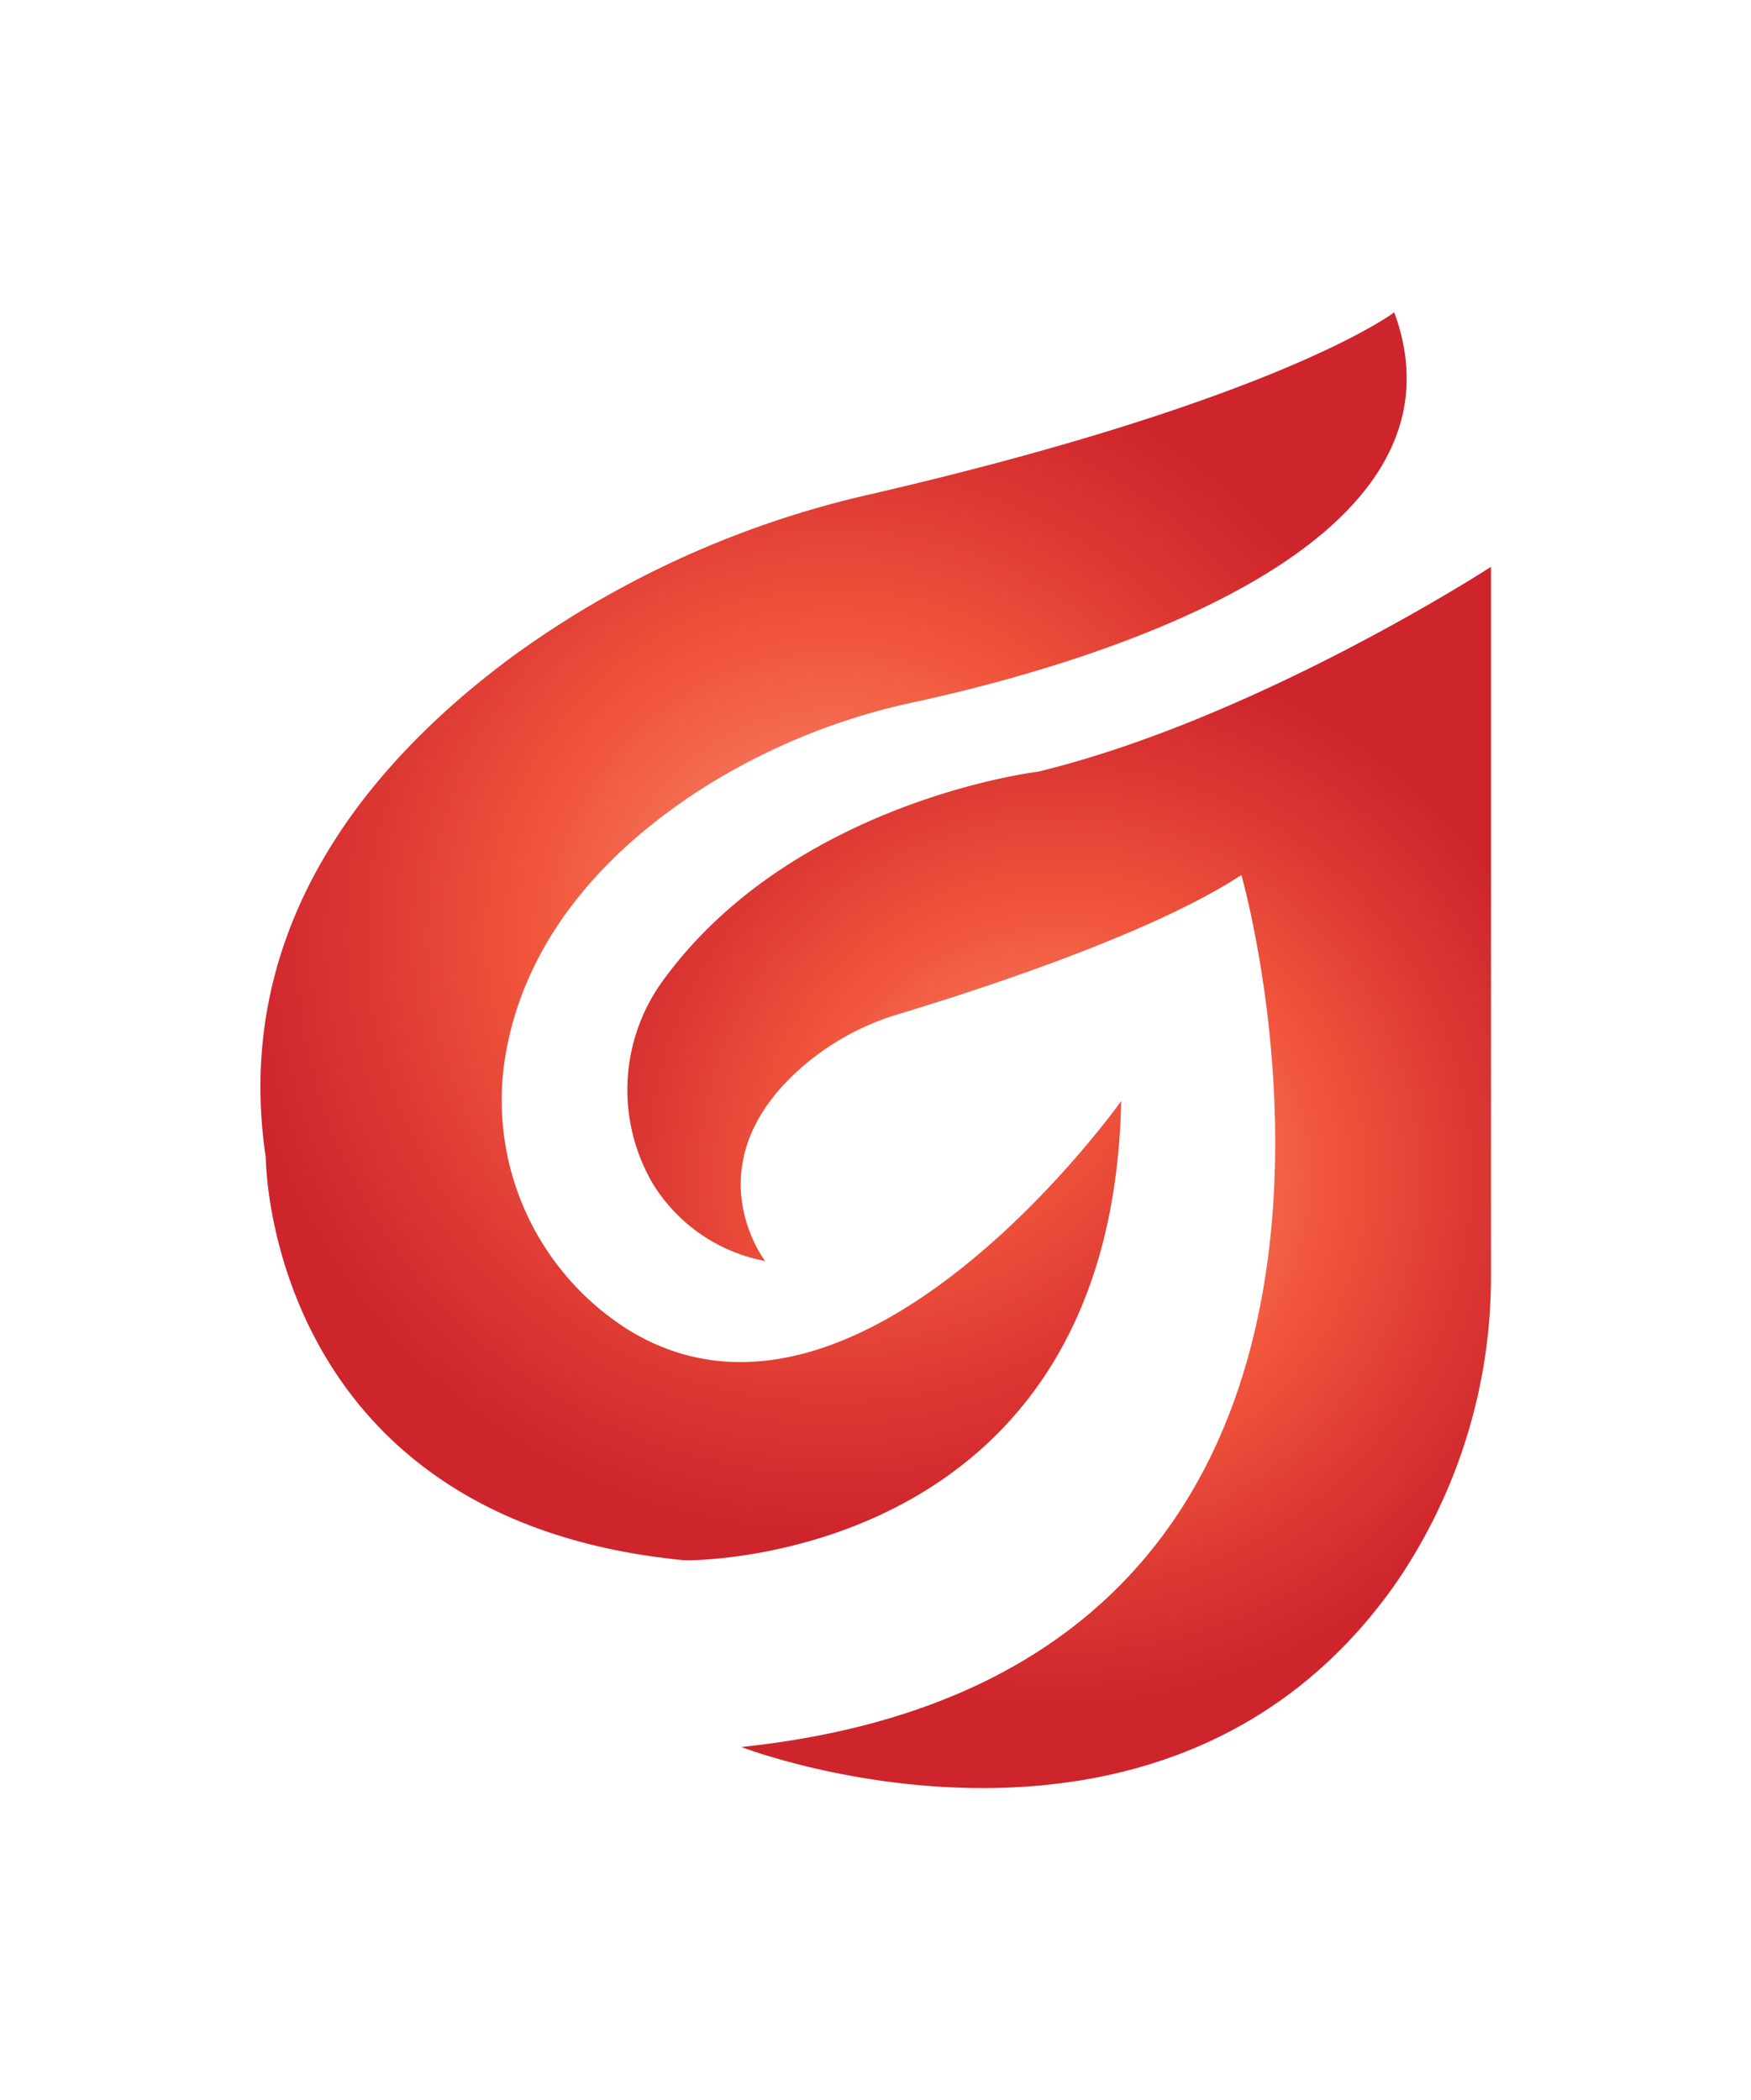
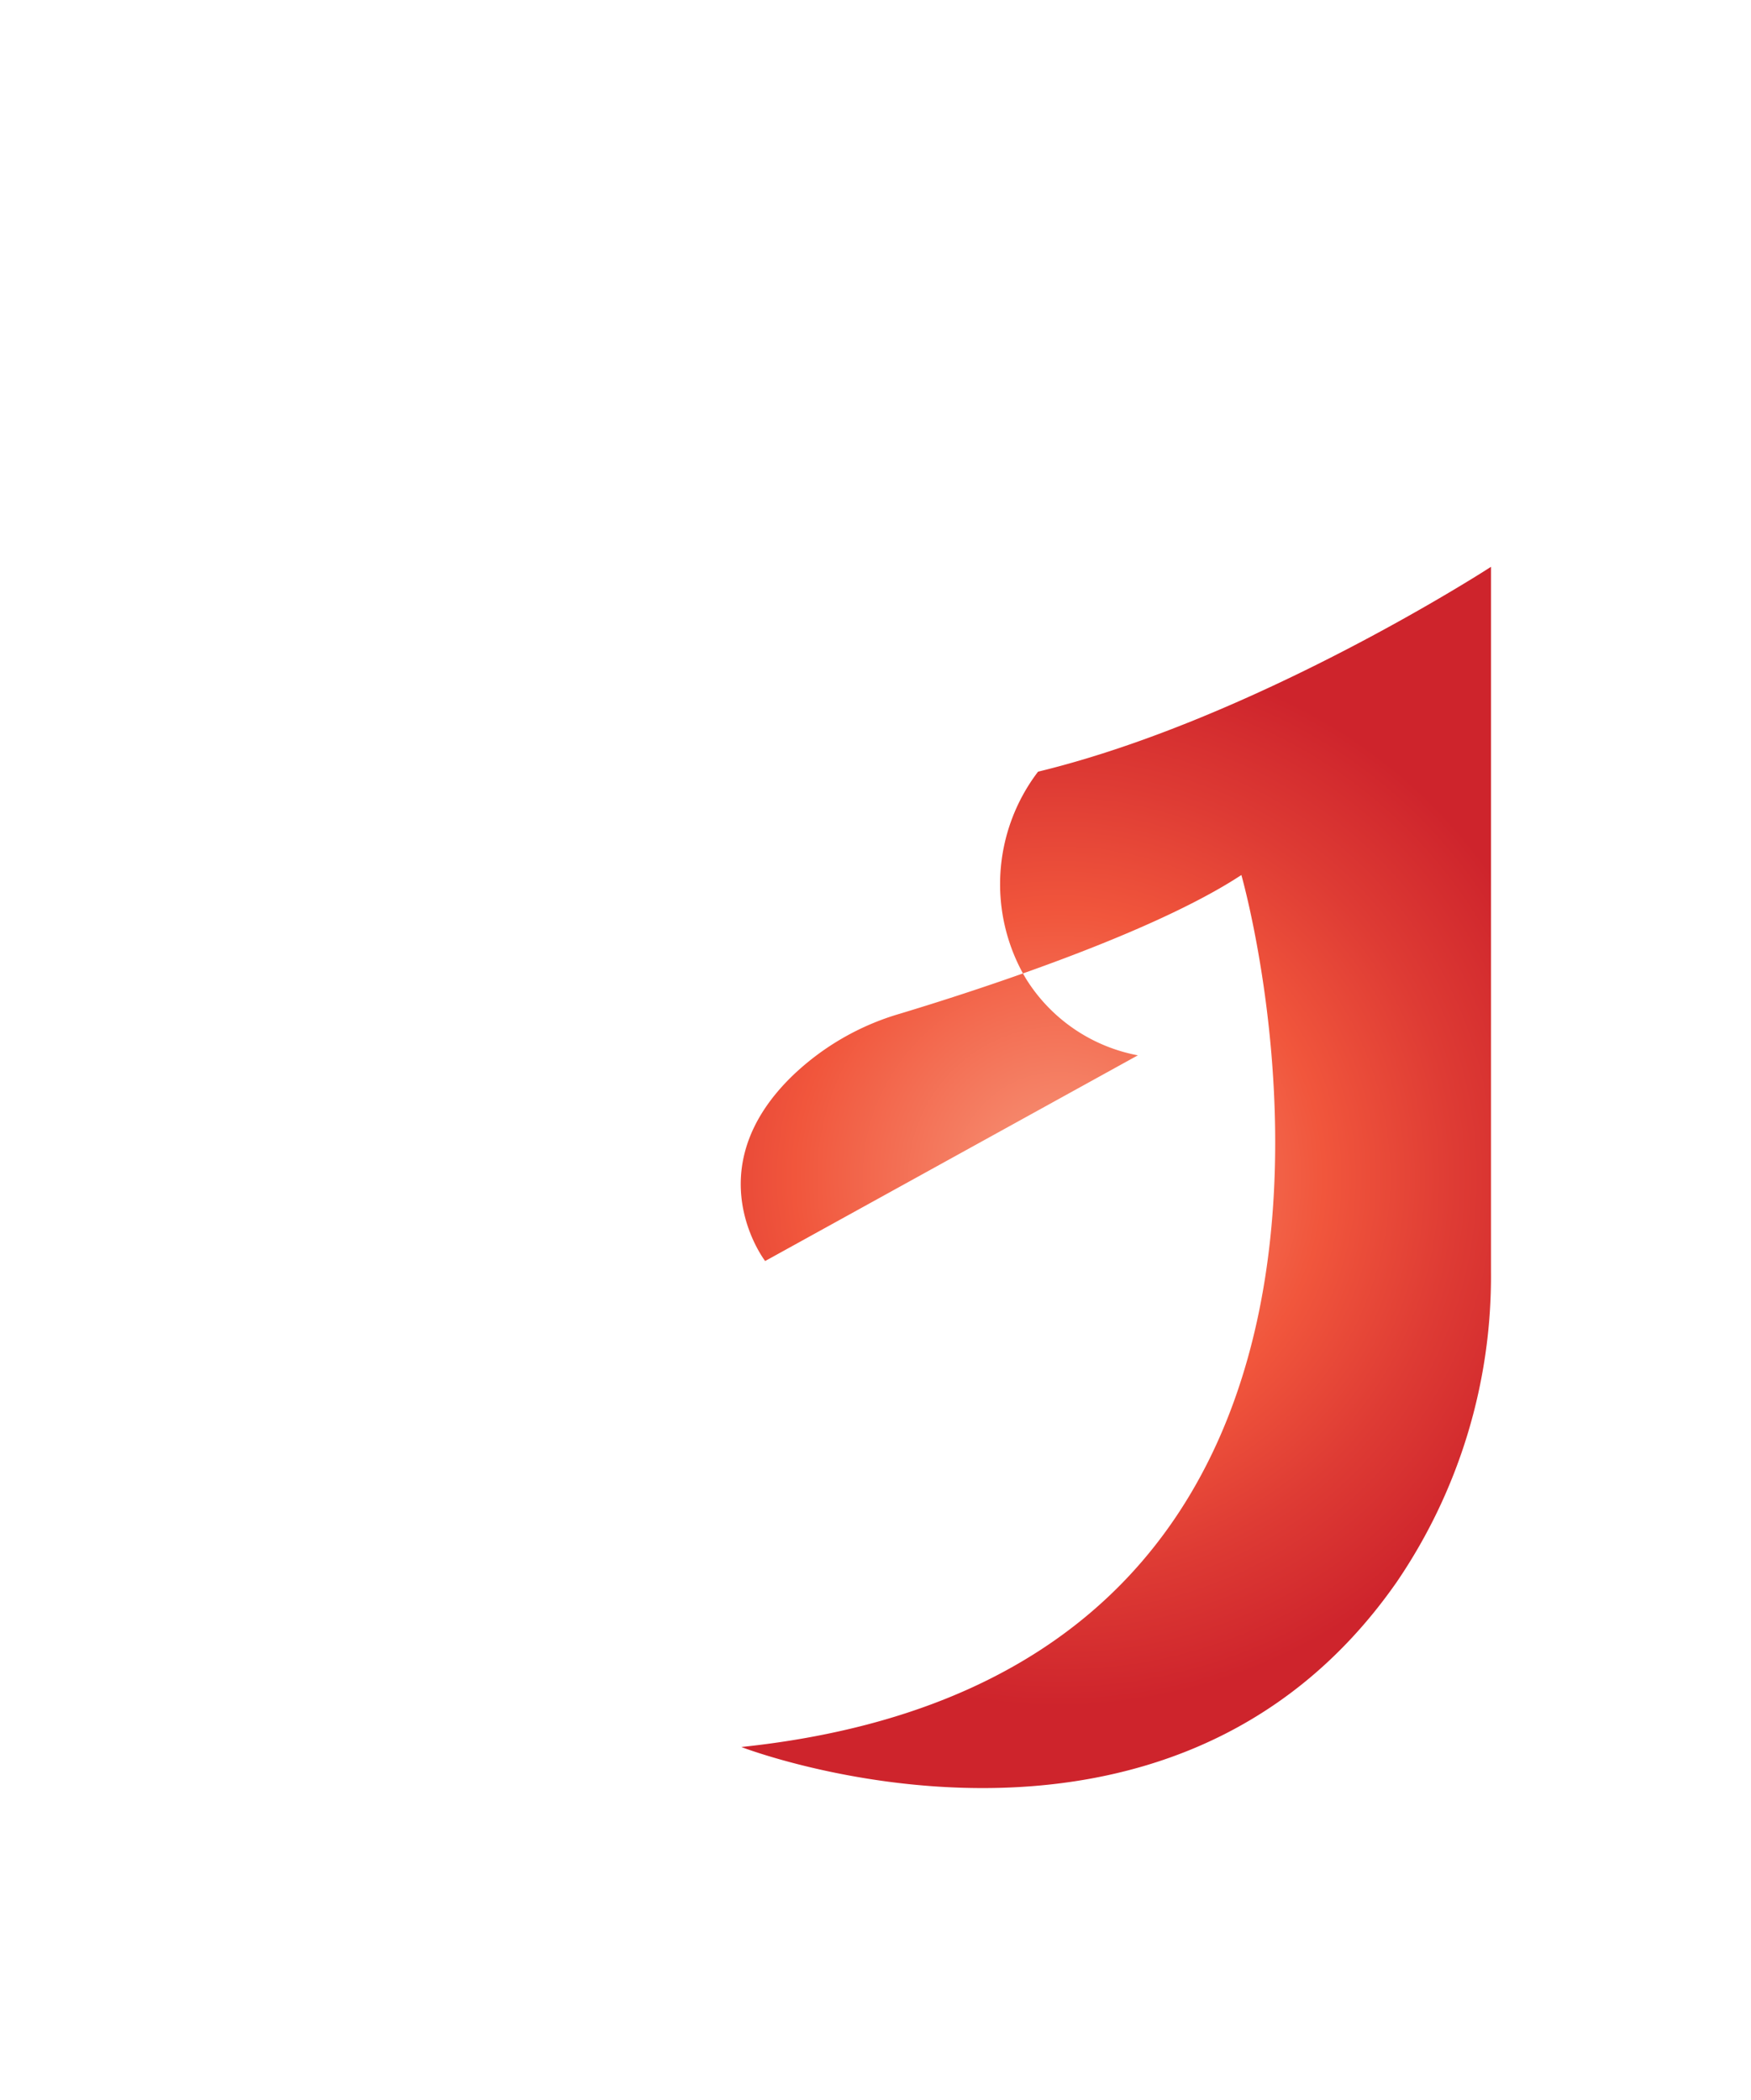
<svg xmlns="http://www.w3.org/2000/svg" xml:space="preserve" id="Layer_1" width="87.24" height="104.65" x="0" y="0" style="enable-background:new 0 0 87.24 104.65" version="1.1" viewBox="0 0 87.24 104.65">
  <style type="text/css">.st0{fill:url(#SVGID_1_)}.st1{fill:url(#SVGID_2_)}</style>
  <radialGradient id="SVGID_1_" cx="69.52" cy="53.628" r="29.853" gradientTransform="matrix(1 0 0 -1 -27.99 100.29)" gradientUnits="userSpaceOnUse">
    <stop offset="0" style="stop-color:#f7977a" />
    <stop offset=".07" style="stop-color:#f68d71" />
    <stop offset=".5" style="stop-color:#f1563c" />
    <stop offset=".75" style="stop-color:#de3b34" />
    <stop offset="1" style="stop-color:#ce242c" />
  </radialGradient>
-   <path d="M69.465 15.565s-5.621 4.321-26.08 9.064a48.484 48.484 0 0 0-17.677 7.96C18.604 37.788 11.5 46.023 13.243 57.693c0 0 0 18.078 20.895 20.066 0 0 21.233.33 21.724-22.891 0 0-13.103 18.499-24.591 11.382a13.518 13.518 0 0 1-6.035-13.947c.738-3.956 3.204-8.782 9.71-12.984a32.309 32.309 0 0 1 10.609-4.328c8.179-1.777 28.301-7.454 23.91-19.426z" class="st0" />
  <radialGradient id="SVGID_2_" cx="80.761" cy="41.613" r="26.39" gradientTransform="matrix(1 0 0 -1 -27.99 100.29)" gradientUnits="userSpaceOnUse">
    <stop offset="0" style="stop-color:#f7977a" />
    <stop offset=".07" style="stop-color:#f68d71" />
    <stop offset=".5" style="stop-color:#f1563c" />
    <stop offset=".75" style="stop-color:#de3b34" />
    <stop offset="1" style="stop-color:#ce242c" />
  </radialGradient>
-   <path d="M38.122 62.843s-3.513-4.553 1.405-9.274a12.978 12.978 0 0 1 5.326-3.056c3.857-1.166 12.555-3.984 16.996-6.907 0 0 11.361 39.641-24.914 43.456 0 0 21.219 8.199 32.657-8.227a27.033 27.033 0 0 0 4.693-15.457v-35.13s-11.621 7.553-22.567 10.209c0 0-12.043 1.44-18.57 10.251a9.253 9.253 0 0 0-.611 10.3 8.39 8.39 0 0 0 5.585 3.835z" class="st1" />
+   <path d="M38.122 62.843s-3.513-4.553 1.405-9.274a12.978 12.978 0 0 1 5.326-3.056c3.857-1.166 12.555-3.984 16.996-6.907 0 0 11.361 39.641-24.914 43.456 0 0 21.219 8.199 32.657-8.227a27.033 27.033 0 0 0 4.693-15.457v-35.13s-11.621 7.553-22.567 10.209a9.253 9.253 0 0 0-.611 10.3 8.39 8.39 0 0 0 5.585 3.835z" class="st1" />
</svg>